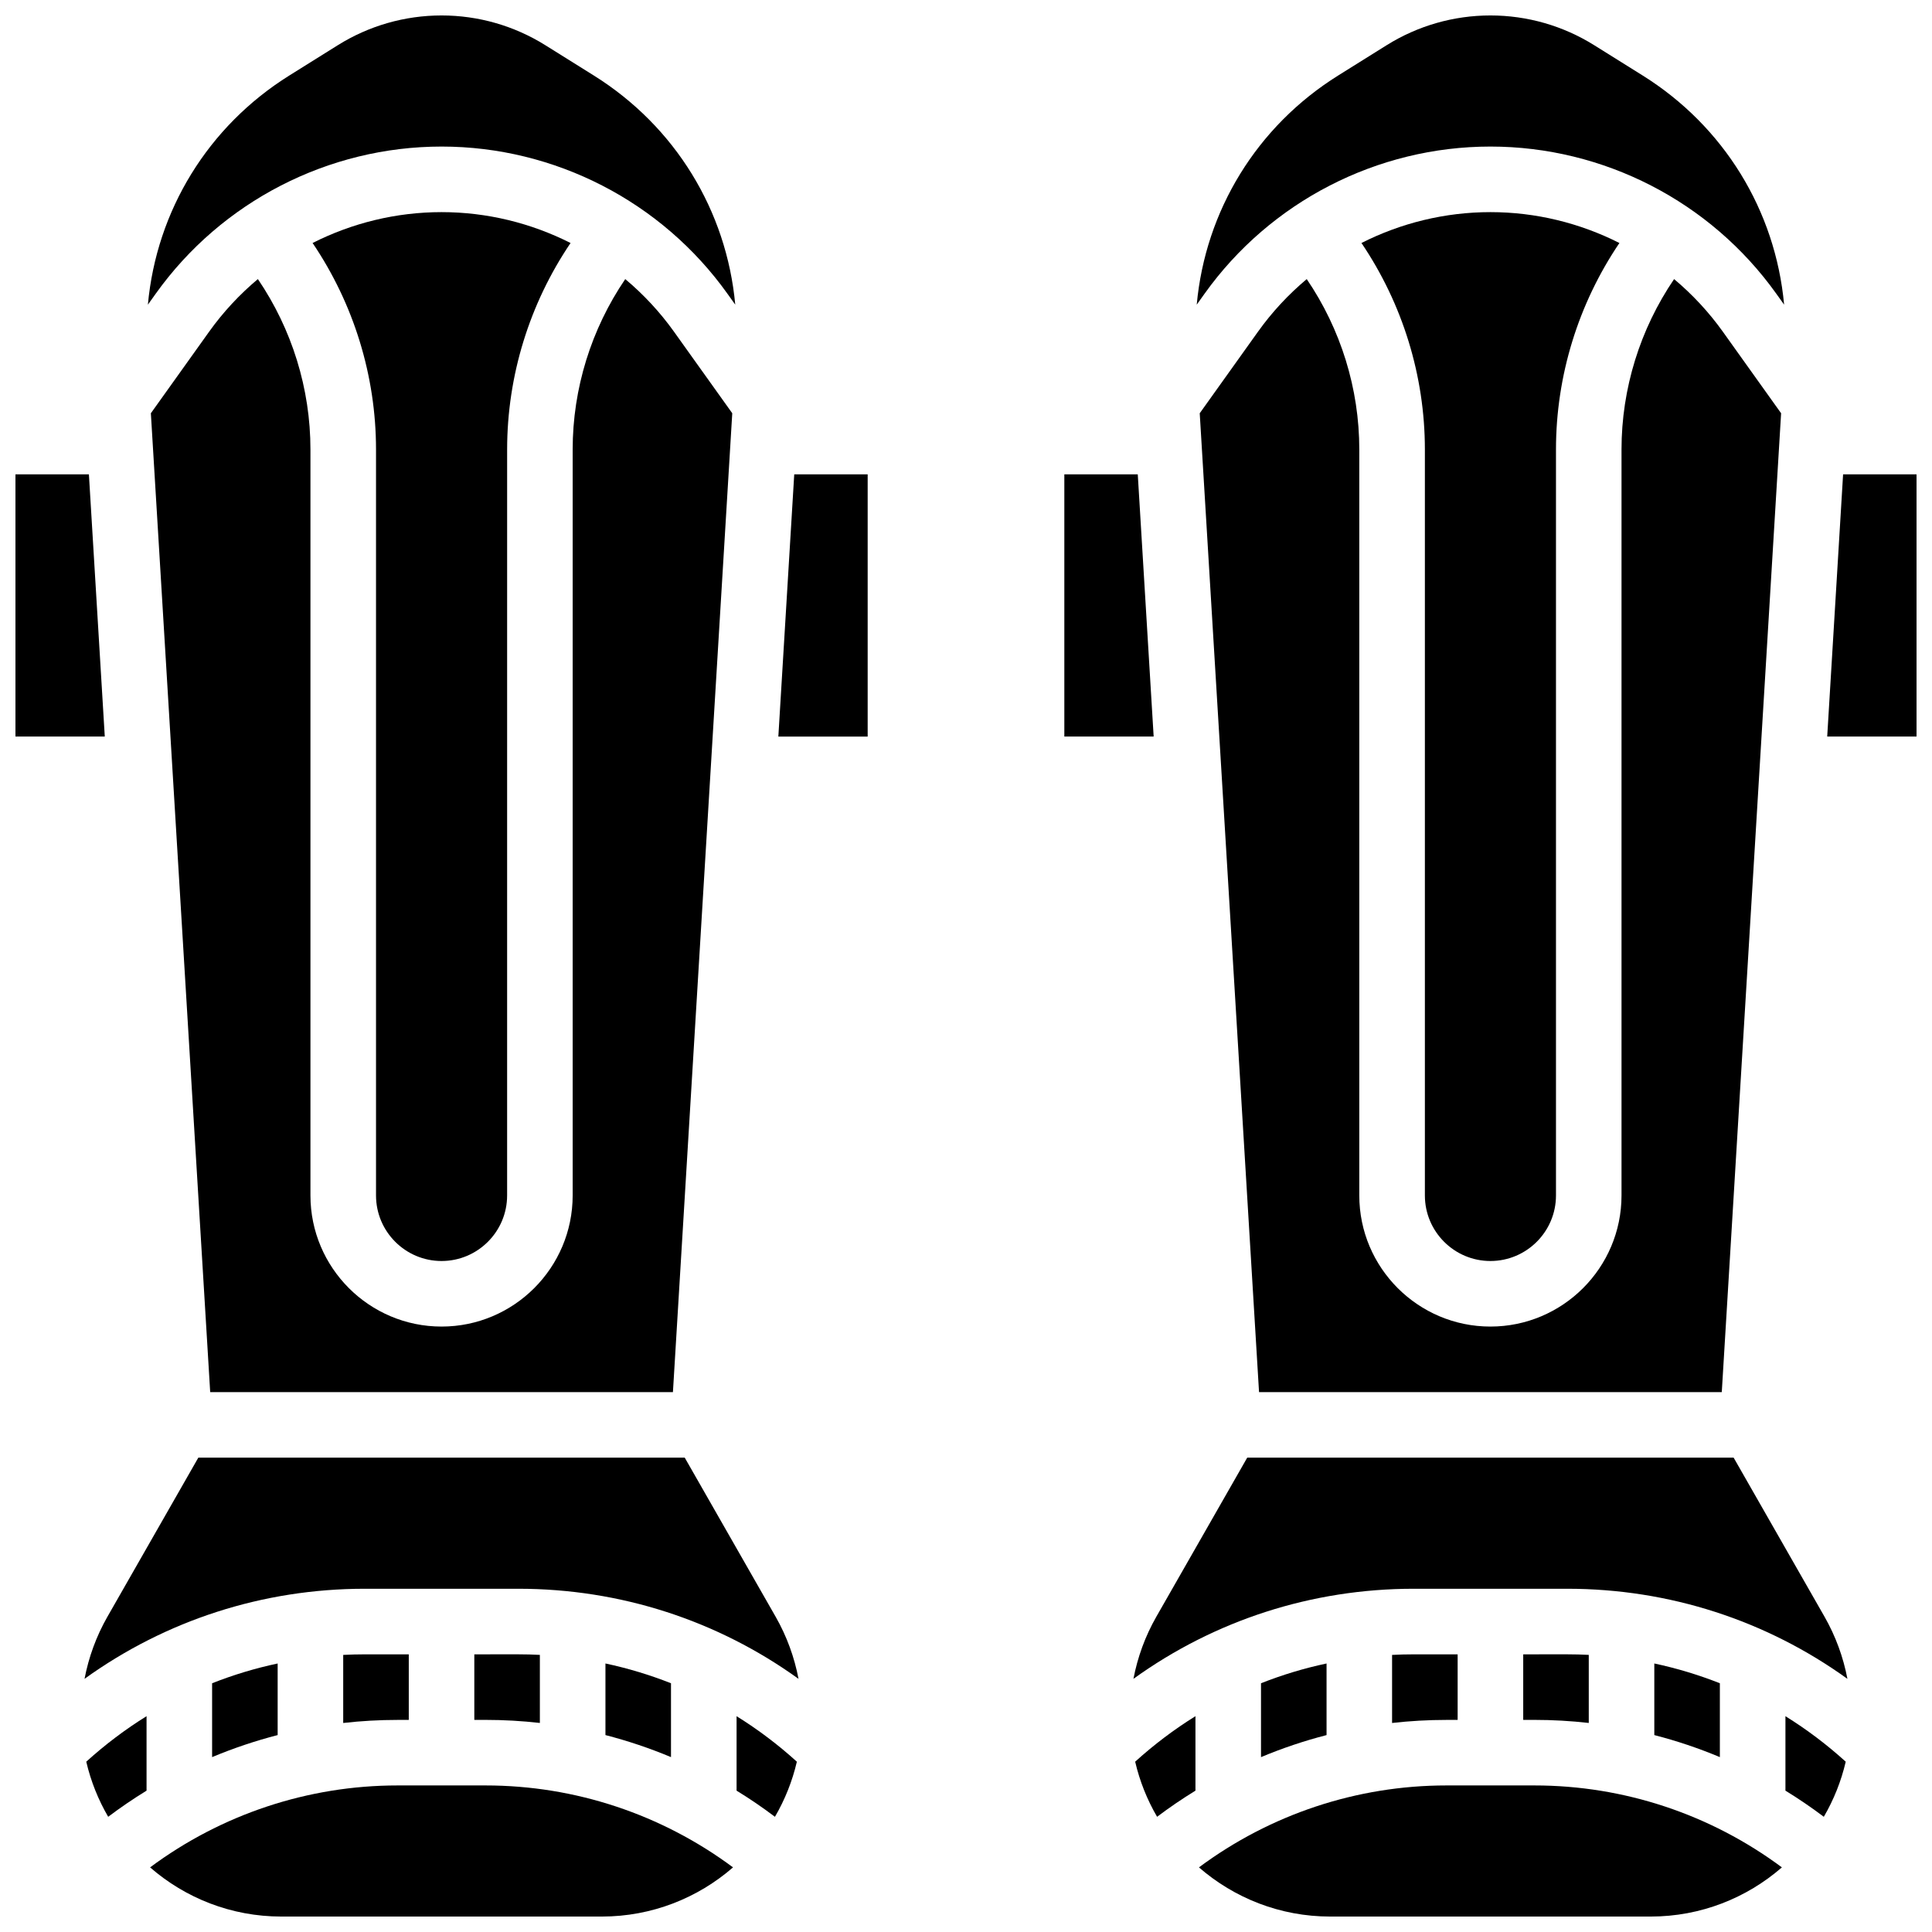
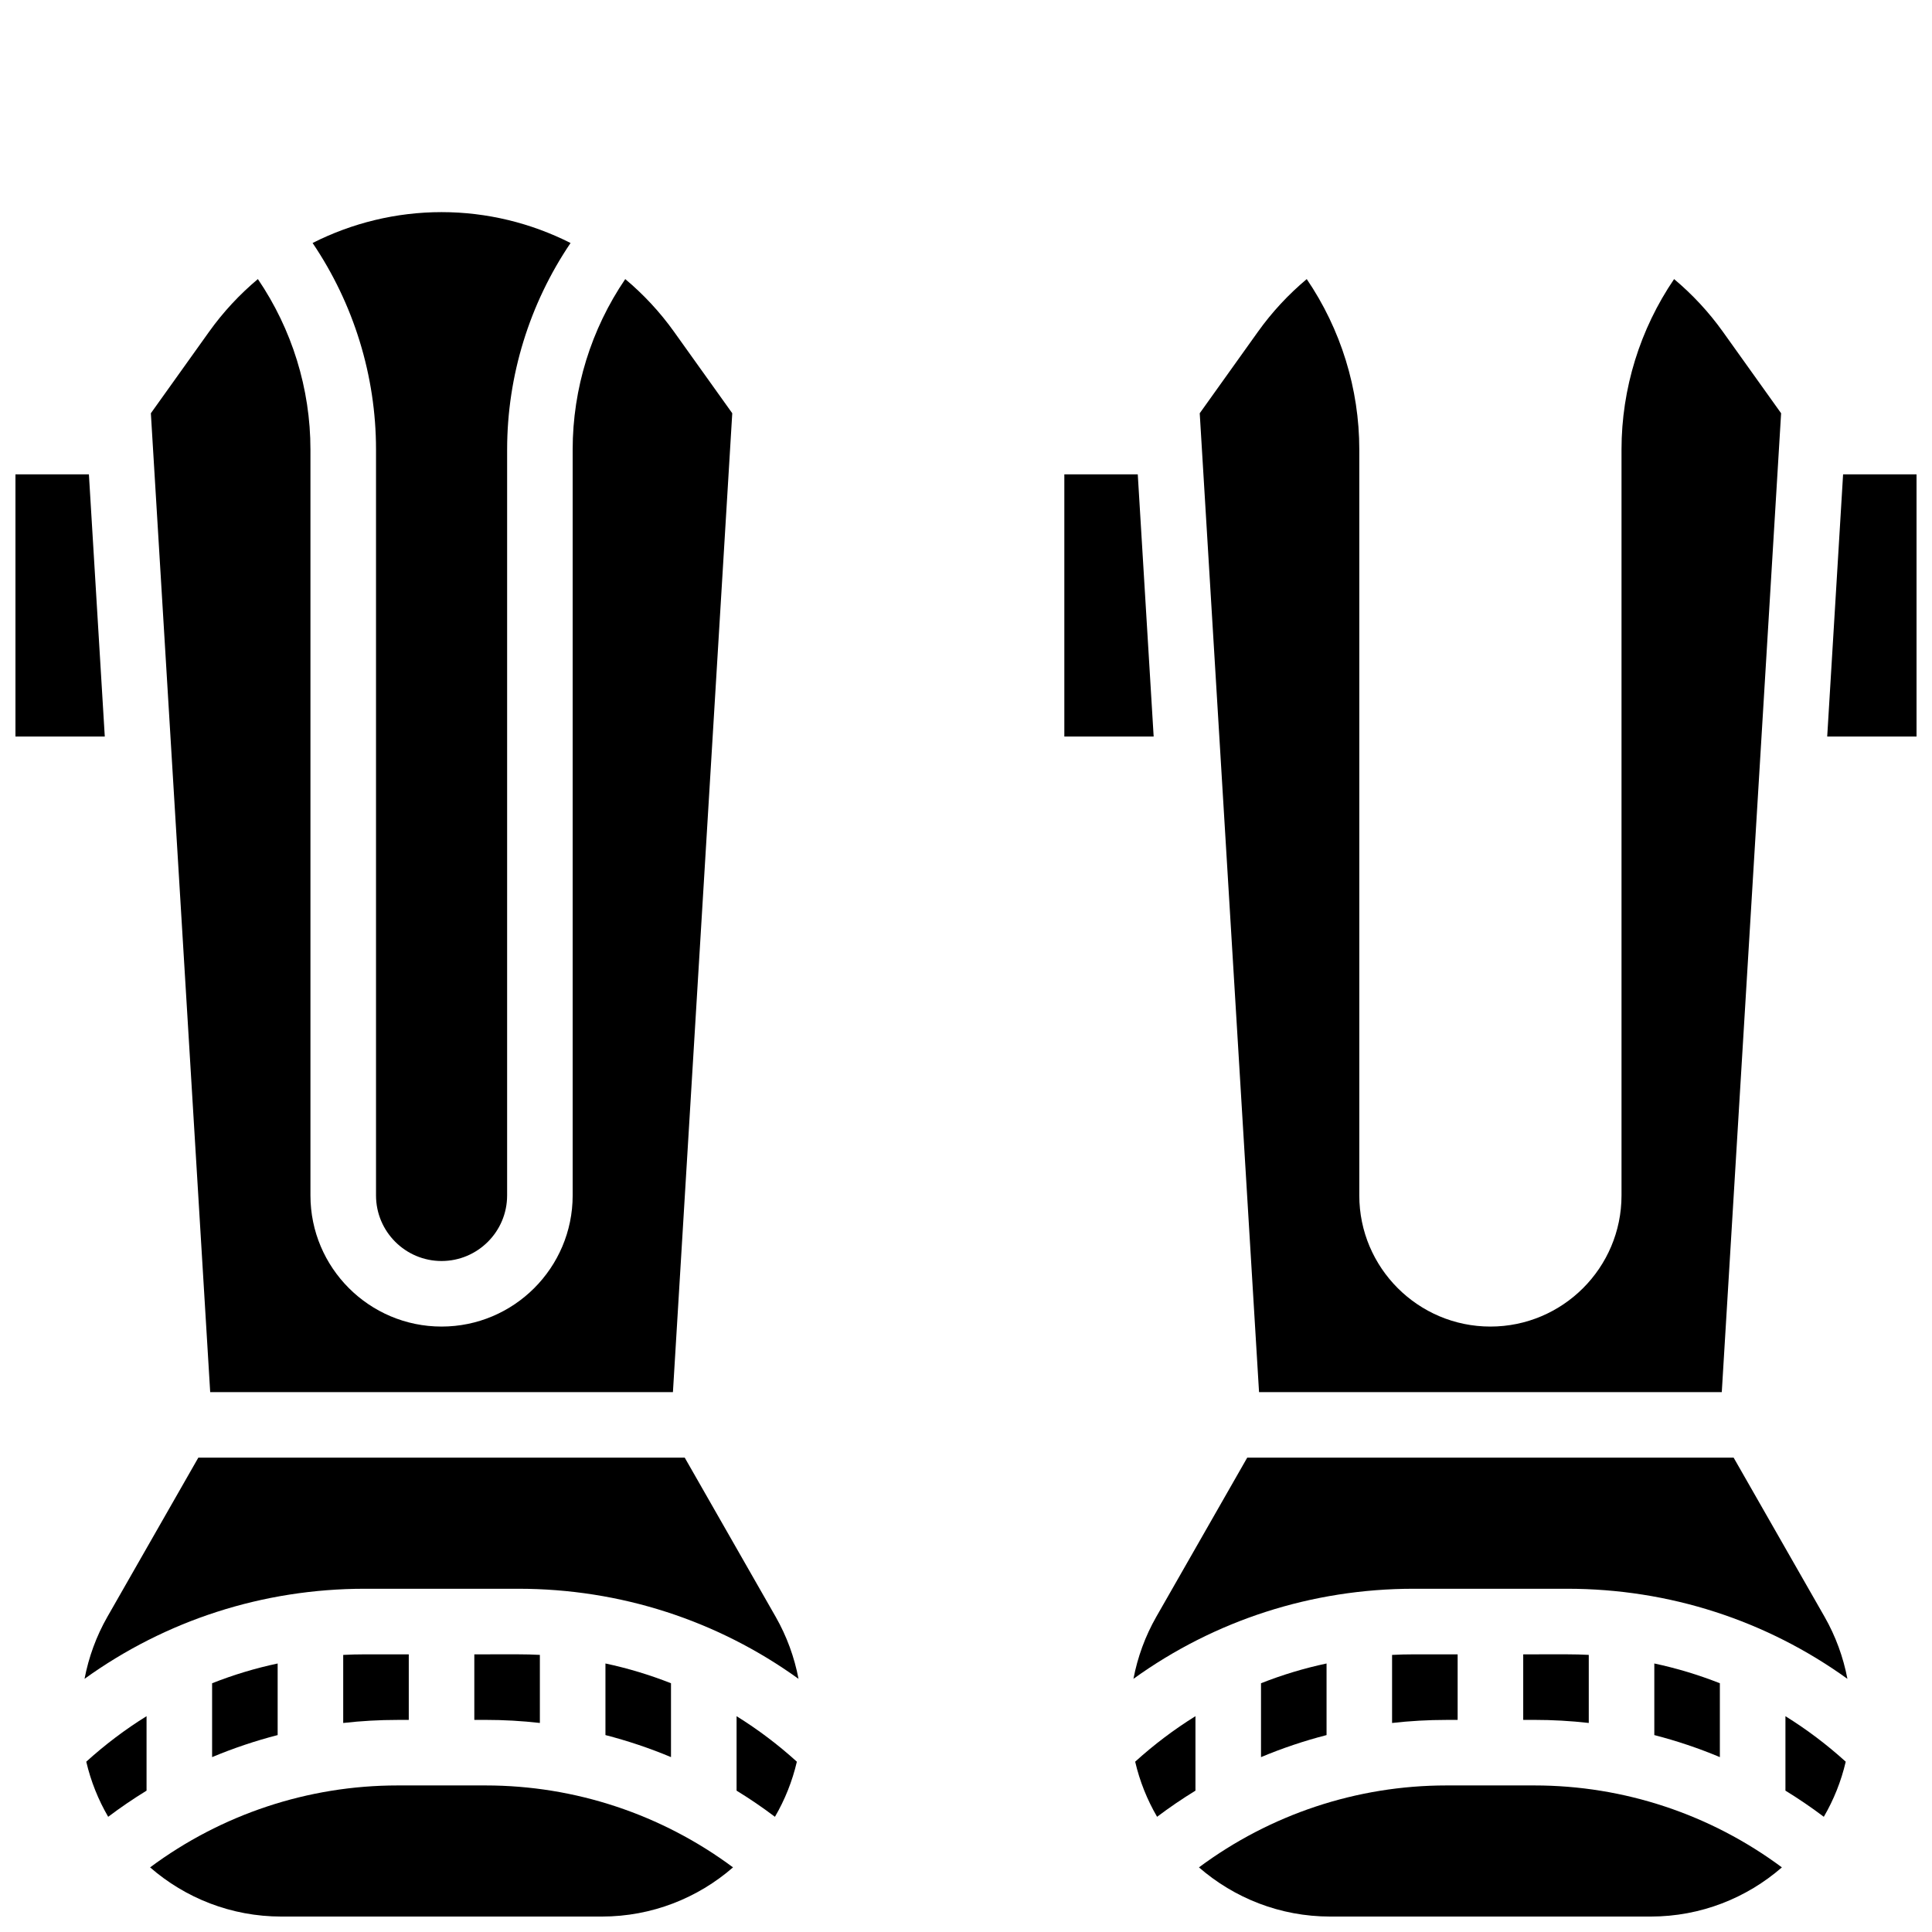
<svg xmlns="http://www.w3.org/2000/svg" width="800px" height="800px" version="1.1" viewBox="144 144 512 512">
  <defs>
    <clipPath id="f">
      <path d="m183 617h156v34.902h-156z" />
    </clipPath>
    <clipPath id="e">
      <path d="m183 148.09h156v76.906h-156z" />
    </clipPath>
    <clipPath id="d">
      <path d="m148.09 269h23.906v71h-23.906z" />
    </clipPath>
    <clipPath id="c">
      <path d="m461 148.09h156v76.906h-156z" />
    </clipPath>
    <clipPath id="b">
      <path d="m628 269h23.902v71h-23.902z" />
    </clipPath>
    <clipPath id="a">
      <path d="m461 617h156v34.902h-156z" />
    </clipPath>
  </defs>
  <g clip-path="url(#f)">
    <path d="m249.35 617.16c-23.723 0-46.676 7.664-65.574 21.715 9.32 8.109 21.48 13.031 34.777 13.031h84.93c13.297 0 25.457-4.926 34.777-13.031-18.902-14.051-41.855-21.715-65.578-21.715z" />
  </g>
  <path d="m325.46 530.29h-128.9l-24.105 42.184c-2.922 5.113-4.953 10.68-6.051 16.434 21.512-15.496 47.262-23.871 74.254-23.871h40.707c26.988 0 52.742 8.375 74.25 23.875-1.094-5.754-3.129-11.32-6.051-16.438z" />
  <path d="m172.67 625.47c3.285-2.481 6.68-4.789 10.168-6.93v-19.734c-5.633 3.496-10.98 7.527-15.977 12.059 1.211 5.203 3.191 10.113 5.809 14.605z" />
-   <path d="m350.27 339.2h23.672v-69.492h-19.461z" />
  <path d="m200.21 590.08v19.574c5.641-2.359 11.445-4.316 17.371-5.84v-18.973c-5.941 1.262-11.75 3.016-17.371 5.238z" />
  <path d="m339.2 618.54c3.488 2.137 6.879 4.449 10.168 6.93 2.621-4.492 4.598-9.402 5.809-14.602-4.996-4.531-10.344-8.562-15.977-12.059z" />
  <path d="m252.33 599.79v-17.371h-11.668c-1.91 0-3.812 0.051-5.707 0.148v18.039c4.754-0.539 9.559-0.812 14.391-0.812z" />
  <path d="m304.45 584.84v18.973c5.93 1.527 11.734 3.481 17.371 5.84v-19.574c-5.621-2.219-11.426-3.973-17.371-5.238z" />
  <path d="m287.07 600.6v-18.039c-1.895-0.098-3.797-0.148-5.707-0.148l-11.664 0.004v17.371h2.981c4.832 0 9.637 0.273 14.391 0.812z" />
  <path d="m212.34 217.96c-4.832 4.051-9.191 8.723-12.93 13.957l-15.43 21.602 15.723 259.41h122.63l15.723-259.41-15.43-21.602c-3.738-5.234-8.098-9.906-12.93-13.957-9.023 13.266-13.934 29.02-13.934 45.168v197.68c0 19.16-15.586 34.746-34.746 34.746s-34.746-15.586-34.746-34.746v-197.68c0-16.152-4.91-31.902-13.93-45.168z" />
  <g clip-path="url(#e)">
-     <path d="m261.02 182.84c29.996 0 58.309 14.57 75.742 38.977l2.086 2.918c-2.297-24.941-15.938-47.262-37.477-60.723l-12.852-8.031c-8.254-5.16-17.766-7.887-27.5-7.887s-19.246 2.727-27.5 7.887l-12.852 8.031c-21.539 13.465-35.184 35.785-37.477 60.727l2.086-2.918c17.434-24.41 45.746-38.98 75.742-38.98z" />
-   </g>
+     </g>
  <g clip-path="url(#d)">
    <path d="m167.56 269.7h-19.465v69.492h23.672z" />
  </g>
  <path d="m261.02 478.18c9.578 0 17.371-7.793 17.371-17.371l0.004-197.68c0-19.562 5.926-38.641 16.809-54.73-10.469-5.297-22.16-8.184-34.184-8.184s-23.715 2.883-34.18 8.18c10.883 16.094 16.809 35.176 16.809 54.734v197.68c0 9.578 7.793 17.371 17.371 17.371z" />
  <g clip-path="url(#c)">
-     <path d="m538.98 182.84c29.996 0 58.309 14.57 75.742 38.977l2.086 2.918c-2.297-24.941-15.938-47.262-37.477-60.723l-12.852-8.031c-8.254-5.16-17.766-7.887-27.5-7.887s-19.246 2.727-27.504 7.887l-12.852 8.031c-21.539 13.461-35.184 35.781-37.477 60.723l2.086-2.918c17.438-24.406 45.75-38.977 75.746-38.977z" />
-   </g>
+     </g>
  <path d="m490.3 217.96c-4.832 4.051-9.191 8.723-12.93 13.957l-15.43 21.602 15.719 259.41h122.63l15.723-259.41-15.43-21.602c-3.738-5.234-8.098-9.906-12.93-13.957-9.023 13.266-13.934 29.02-13.934 45.168v197.68c0 19.16-15.586 34.746-34.746 34.746-19.16 0-34.746-15.586-34.746-34.746v-197.68c0-16.152-4.91-31.902-13.93-45.168z" />
-   <path d="m538.98 478.18c9.578 0 17.371-7.793 17.371-17.371v-197.68c0-19.562 5.926-38.641 16.809-54.73-10.465-5.297-22.156-8.184-34.18-8.184-12.023 0-23.715 2.883-34.18 8.18 10.883 16.094 16.809 35.176 16.809 54.734v197.68c0 9.578 7.793 17.371 17.371 17.371z" />
  <path d="m565.04 600.6v-18.039c-1.895-0.098-3.797-0.148-5.707-0.148l-11.664 0.004v17.371h2.981c4.832 0 9.637 0.273 14.391 0.812z" />
  <path d="m603.43 530.29h-128.9l-24.105 42.184c-2.922 5.113-4.953 10.68-6.051 16.434 21.508-15.496 47.262-23.871 74.254-23.871h40.707c26.988 0 52.742 8.375 74.25 23.875-1.094-5.754-3.129-11.32-6.051-16.438z" />
  <path d="m582.41 584.84v18.973c5.93 1.527 11.734 3.481 17.371 5.84v-19.574c-5.621-2.219-11.426-3.973-17.371-5.238z" />
  <path d="m617.16 618.54c3.488 2.137 6.879 4.449 10.168 6.93 2.621-4.492 4.598-9.402 5.809-14.602-4.996-4.531-10.344-8.562-15.977-12.059z" />
  <path d="m445.52 269.7h-19.461v69.492h23.672z" />
  <g clip-path="url(#b)">
    <path d="m632.44 269.7-4.211 69.492h23.672v-69.492z" />
  </g>
  <g clip-path="url(#a)">
    <path d="m527.31 617.16c-23.723 0-46.676 7.664-65.574 21.715 9.324 8.105 21.484 13.031 34.777 13.031h84.93c13.297 0 25.457-4.926 34.777-13.031-18.898-14.051-41.852-21.715-65.574-21.715z" />
  </g>
  <path d="m450.64 625.47c3.285-2.481 6.68-4.789 10.168-6.93v-19.734c-5.633 3.496-10.98 7.527-15.977 12.059 1.211 5.203 3.188 10.113 5.809 14.605z" />
  <path d="m478.18 590.08v19.574c5.641-2.359 11.445-4.316 17.371-5.84v-18.973c-5.945 1.262-11.75 3.016-17.371 5.238z" />
  <path d="m530.29 599.79v-17.371h-11.668c-1.91 0-3.812 0.051-5.707 0.148v18.039c4.754-0.539 9.559-0.812 14.391-0.812z" />
</svg>